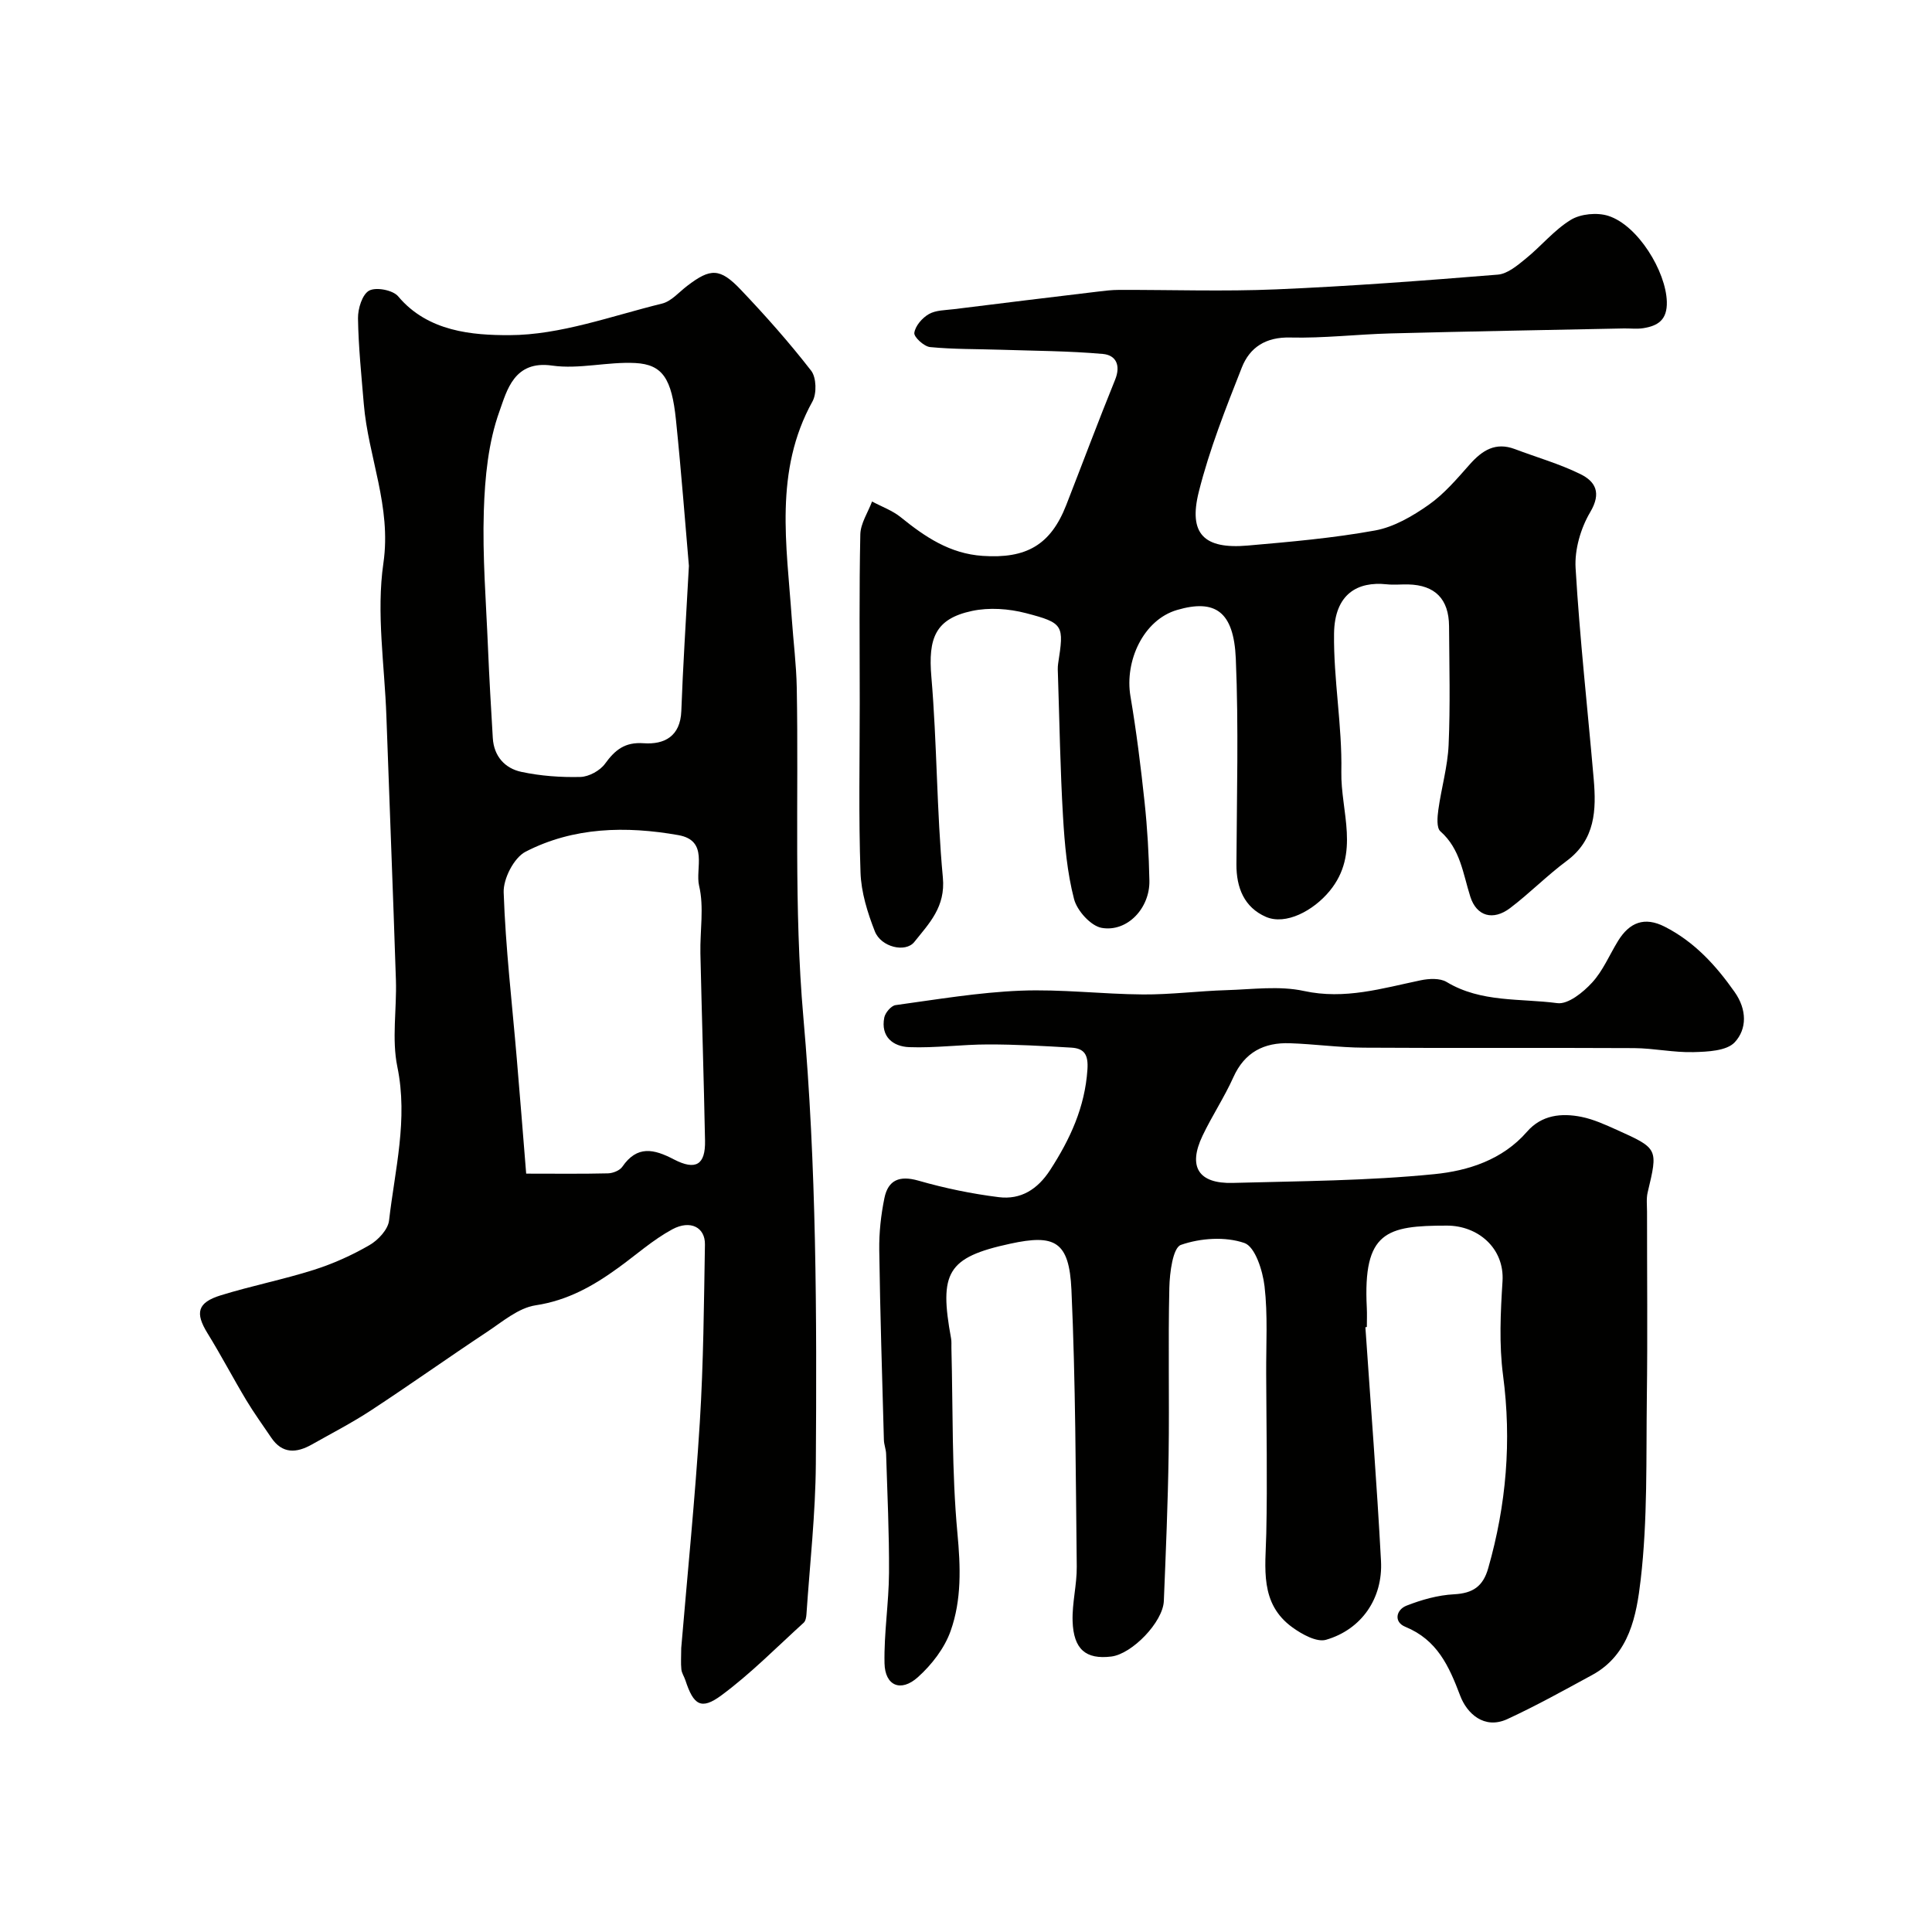
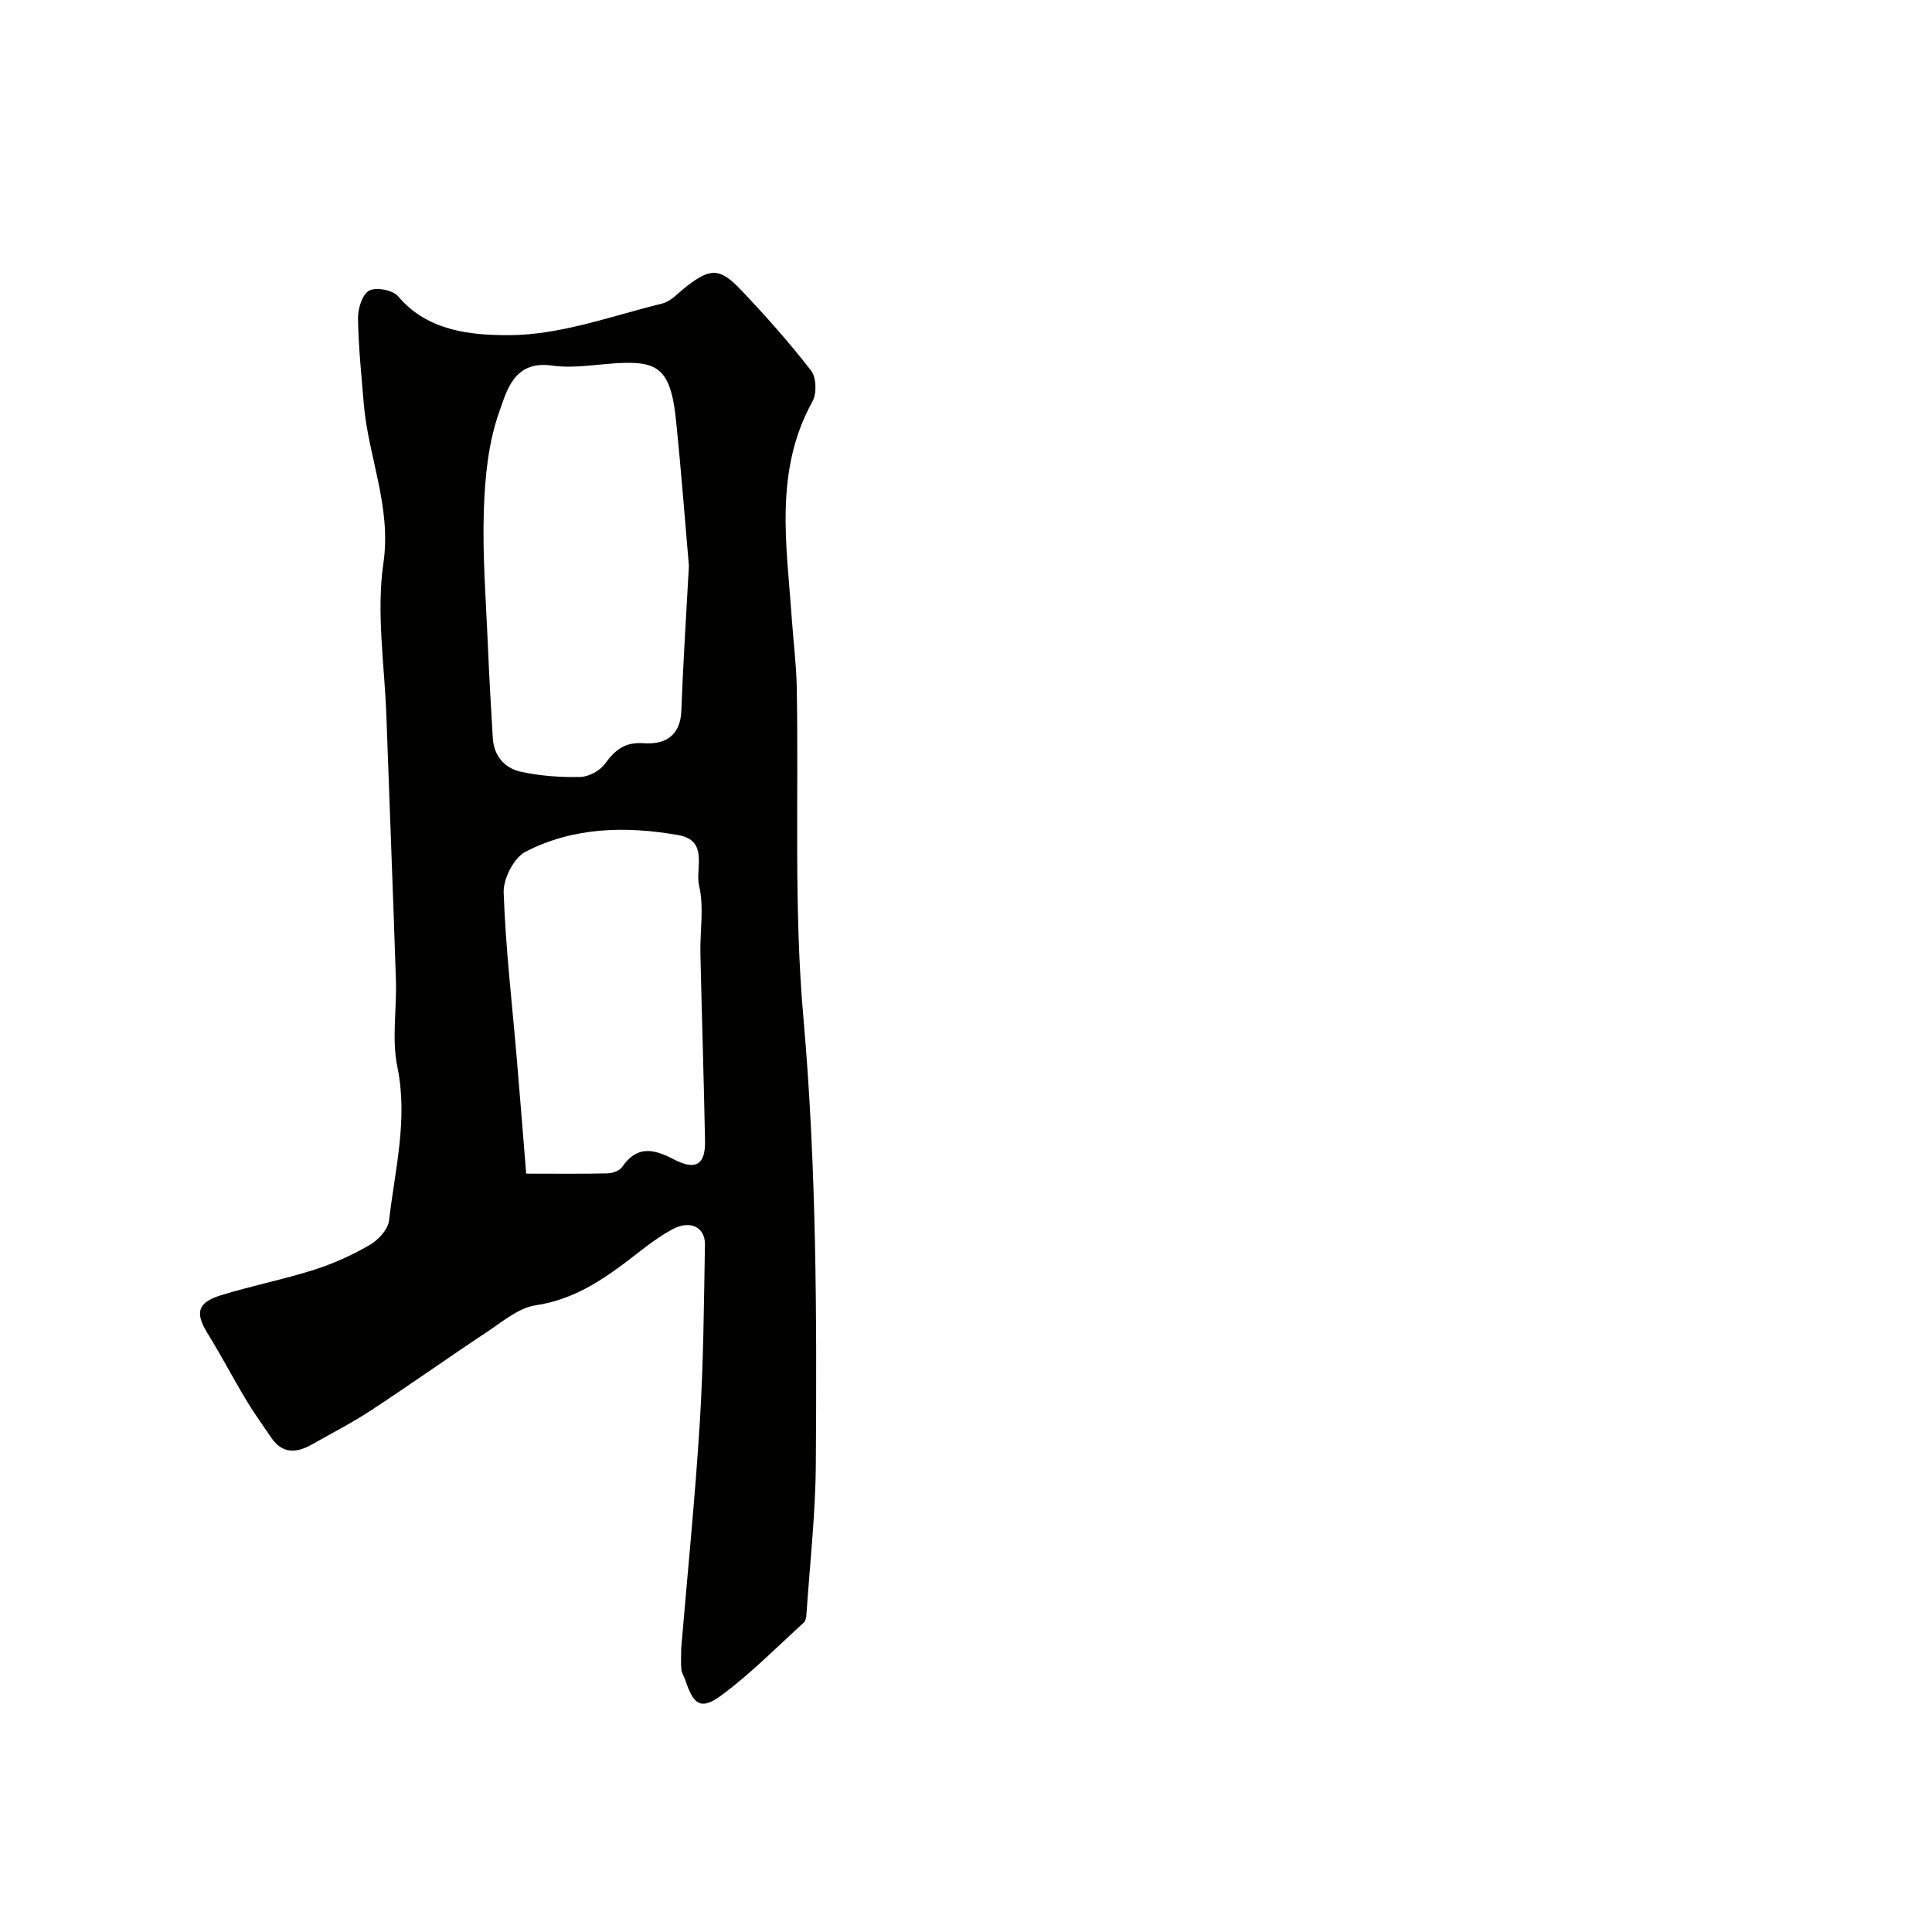
<svg xmlns="http://www.w3.org/2000/svg" enable-background="new 0 0 400 400" viewBox="0 0 400 400">
  <g fill="#010100">
    <path d="m141.04 341.22c1.29-15.31 2.87-31.02 3.85-46.77.76-12.24.85-24.52 1.06-36.79.06-3.53-2.98-5.17-6.76-3.14-3.98 2.15-7.45 5.26-11.15 7.94-5.18 3.76-10.51 6.79-17.15 7.79-3.58.54-6.9 3.43-10.13 5.56-8.02 5.31-15.86 10.89-23.9 16.16-3.94 2.59-8.16 4.76-12.28 7.09-3.17 1.79-6.12 2.01-8.43-1.42-1.73-2.57-3.56-5.08-5.15-7.73-2.75-4.58-5.23-9.33-8.04-13.88-2.59-4.2-2.12-6.35 2.75-7.85 6.36-1.97 12.93-3.26 19.27-5.27 3.99-1.27 7.91-3.03 11.53-5.13 1.78-1.03 3.83-3.22 4.04-5.09 1.21-10.54 3.96-20.92 1.72-31.8-1.19-5.76-.11-11.96-.3-17.95-.59-18.2-1.33-36.4-1.97-54.61-.37-10.6-2.12-21.41-.62-31.75 1.7-11.72-3.14-21.95-4.06-32.94-.49-5.91-1.11-11.82-1.2-17.74-.03-1.99.88-4.96 2.31-5.73 1.44-.78 4.93-.11 6.01 1.19 6.15 7.34 15.43 8.05 23.04 8.03 10.55-.03 21.12-3.97 31.6-6.54 1.91-.47 3.49-2.36 5.18-3.65 4.82-3.69 6.78-3.77 11.1.77 5.11 5.37 10.04 10.93 14.58 16.78 1.09 1.4 1.18 4.72.28 6.35-8 14.43-5.34 29.76-4.29 44.97.33 4.77.94 9.53 1.03 14.3.42 22.76-.63 45.65 1.37 68.27 2.72 30.81 2.79 61.59 2.58 92.41-.07 10.38-1.24 20.76-1.94 31.13-.04.62-.17 1.43-.58 1.79-5.61 5.09-10.96 10.54-17.03 15.03-4.2 3.11-5.78 2.01-7.45-3.1-.25-.77-.76-1.49-.84-2.27-.14-1.31-.03-2.66-.03-4.41zm1.59-224.06c-.72-8.26-1.55-19.25-2.68-30.22-.88-8.56-2.77-11.48-8.42-11.78-5.73-.3-11.63 1.33-17.23.53-7.89-1.14-9.37 5.24-10.87 9.4-2.34 6.47-3.04 13.74-3.26 20.71-.3 9.4.47 18.84.86 28.26.26 6.26.63 12.51 1 18.76.23 3.77 2.52 6.27 5.92 6.99 3.98.85 8.15 1.15 12.22 1.05 1.76-.05 4.05-1.3 5.09-2.73 2.09-2.88 4.11-4.53 8.01-4.25 4.29.3 7.59-1.43 7.79-6.67.33-9.09.92-18.16 1.57-30.05zm-33.69 125.83c6.25 0 11.6.07 16.94-.06 1.02-.03 2.42-.58 2.96-1.36 3.07-4.47 6.52-3.7 10.66-1.54 4.58 2.38 6.56 1.1 6.47-3.84-.25-12.93-.67-25.86-.96-38.79-.1-4.69.79-9.58-.27-14.02-.84-3.54 2.06-9.36-4.31-10.48-10.84-1.91-21.69-1.68-31.62 3.44-2.4 1.24-4.63 5.59-4.53 8.42.39 11.47 1.74 22.91 2.71 34.37.67 7.82 1.28 15.64 1.95 23.86z" />
-     <path d="m282.69 274.79c1.1 16.13 2.37 32.24 3.23 48.38.42 7.75-4.03 14.2-11.38 16.33-1.93.56-4.97-1.13-6.95-2.56-6.86-4.96-5.58-12.3-5.42-19.44.24-11.05.02-22.1-.02-33.16-.03-6.02.35-12.08-.34-18.03-.38-3.24-1.95-8.19-4.17-8.96-3.96-1.37-9.11-1.02-13.14.39-1.67.58-2.33 5.75-2.4 8.85-.27 11.52.02 23.06-.15 34.58-.15 10.1-.58 20.2-.99 30.3-.18 4.36-6.58 10.98-10.89 11.5-5.25.64-7.81-1.48-8-7.34-.12-3.75.9-7.53.86-11.29-.22-19.1-.24-38.21-1.1-57.29-.46-10.13-3.49-11.55-12.69-9.55-13.09 2.83-14.72 6-12.23 19.61.12.65.05 1.33.07 2 .33 12.77.06 25.59 1.24 38.27.66 7.02.9 13.82-1.41 20.31-1.27 3.57-3.92 7-6.78 9.56-3.54 3.17-6.8 1.76-6.9-2.88-.13-6.23.89-12.48.93-18.73.05-8.21-.35-16.42-.6-24.63-.03-.97-.44-1.93-.46-2.91-.36-13.1-.78-26.2-.96-39.3-.05-3.59.35-7.25 1.07-10.76.77-3.74 3.13-4.72 7.04-3.6 5.43 1.56 11.03 2.72 16.64 3.42 4.53.56 8.01-1.58 10.63-5.62 4.15-6.41 7.2-13 7.72-20.79.21-3.07-.62-4.39-3.35-4.55-5.74-.34-11.48-.67-17.23-.66-5.44 0-10.9.77-16.33.56-3.33-.13-5.93-2.15-5.15-6.13.2-1 1.42-2.44 2.33-2.57 8.6-1.18 17.21-2.64 25.87-2.99 8.43-.34 16.9.72 25.36.78 5.76.04 11.53-.72 17.3-.89 5.35-.16 10.91-.94 16.02.17 8.48 1.84 16.2-.55 24.17-2.21 1.72-.36 4-.48 5.38.35 7.13 4.3 15.25 3.36 22.92 4.38 2.22.29 5.34-2.23 7.19-4.25 2.27-2.46 3.61-5.77 5.41-8.68 2.34-3.77 5.43-5.04 9.63-2.9 6.14 3.13 10.57 7.97 14.48 13.53 2.57 3.65 2.56 7.66.02 10.4-1.68 1.8-5.6 1.96-8.54 2.04-4.09.11-8.19-.8-12.29-.83-18.66-.1-37.32.03-55.99-.09-5.1-.03-10.2-.75-15.3-.92-5.33-.18-9.35 1.85-11.68 7.03-1.87 4.16-4.43 8.01-6.39 12.13-3.06 6.42-.85 9.95 6.27 9.76 13.94-.38 27.92-.43 41.77-1.82 6.92-.69 14.06-2.94 19.13-8.77 3.03-3.49 7.13-3.92 11.3-3.08 2.51.51 4.93 1.62 7.29 2.68 8.61 3.87 8.56 3.9 6.4 12.96-.3 1.27-.13 2.65-.13 3.98-.01 12.83.13 25.66-.04 38.49-.16 12.6.18 25.29-1.28 37.76-.85 7.22-2.26 15.45-10.04 19.68-5.8 3.15-11.58 6.37-17.56 9.13-4.84 2.23-8.4-1.24-9.75-4.81-2.34-6.19-4.77-11.59-11.38-14.3-2.44-1-1.9-3.52.24-4.37 3.13-1.23 6.53-2.19 9.86-2.36 3.9-.21 6-1.63 7.07-5.4 3.75-13.12 4.87-26.34 3.07-39.94-.84-6.39-.52-13-.11-19.47.43-6.84-5.08-11.52-11.5-11.52-12.53 0-17.4 1.22-16.6 16.98.07 1.33.01 2.67.01 4-.09.04-.19.05-.3.06z" />
-     <path d="m178 145.64c0-11.66-.13-23.33.12-34.99.05-2.29 1.58-4.55 2.43-6.82 2.01 1.08 4.24 1.87 5.97 3.28 5.02 4.06 10.13 7.52 16.93 7.98 9.02.61 14.07-2.24 17.31-10.54 3.37-8.63 6.61-17.31 10.1-25.9 1.23-3.01.2-5.13-2.53-5.37-7.02-.62-14.09-.64-21.14-.87-4.88-.16-9.77-.08-14.62-.55-1.25-.12-3.39-2.08-3.27-2.94.2-1.45 1.64-3.11 3.01-3.89 1.45-.83 3.42-.8 5.19-1.02 9.91-1.24 19.82-2.44 29.74-3.63 1.47-.18 2.96-.36 4.44-.36 10.85-.03 21.72.35 32.55-.11 15.31-.65 30.6-1.81 45.87-3.05 2.02-.16 4.07-1.91 5.79-3.31 3.2-2.59 5.88-5.93 9.34-8.04 2.04-1.24 5.44-1.56 7.75-.82 6.13 1.95 11.95 11.5 12.12 17.79.1 3.76-1.85 4.99-4.9 5.47-1.3.2-2.66.03-3.99.05-16.1.33-32.2.61-48.29 1.03-6.94.18-13.88 1.02-20.8.85-5.05-.13-8.37 2.04-10.01 6.2-3.33 8.45-6.71 16.97-8.91 25.74-2.19 8.73 1.08 11.92 10.14 11.13 8.81-.77 17.66-1.54 26.35-3.12 3.91-.71 7.77-2.97 11.1-5.31 3.22-2.26 5.88-5.41 8.53-8.4 2.59-2.91 5.33-4.64 9.32-3.14 4.52 1.71 9.21 3.04 13.53 5.16 3.16 1.55 4.44 3.89 2.07 7.89-1.97 3.33-3.26 7.75-3.03 11.58.86 14.59 2.49 29.13 3.75 43.69.55 6.4.35 12.52-5.59 16.94-4.08 3.03-7.67 6.7-11.72 9.77-3.52 2.66-6.93 1.71-8.23-2.34-1.53-4.78-2.04-9.88-6.2-13.55-.83-.73-.63-2.97-.43-4.45.62-4.49 1.93-8.94 2.13-13.44.36-8.18.14-16.39.09-24.59-.04-5.63-2.91-8.51-8.45-8.64-1.5-.03-3.01.13-4.5-.03-5.92-.62-10.75 1.93-10.86 10.21-.12 9.53 1.7 19.08 1.51 28.6-.16 8.21 3.98 16.93-2.43 24.7-3.35 4.07-9.08 7.14-13.2 5.34-4.47-1.96-6.12-6.02-6.09-10.88.07-14.19.47-28.41-.13-42.58-.42-9.76-4.26-12.39-12.17-10.07-6.98 2.05-10.88 10.58-9.64 17.88 1.23 7.25 2.14 14.57 2.92 21.89.58 5.41.89 10.86 1 16.29.11 5.65-4.55 10.67-9.86 9.76-2.26-.39-5.12-3.56-5.74-5.97-1.43-5.5-1.94-11.29-2.28-17-.58-9.75-.73-19.52-1.05-29.28-.03-.83-.09-1.68.04-2.5 1.22-7.91 1.19-8.37-6.69-10.42-3.54-.92-7.61-1.21-11.15-.45-7.59 1.62-9.1 5.62-8.41 13.65 1.18 13.82 1.09 27.75 2.38 41.55.57 6.08-2.83 9.47-5.91 13.33-1.81 2.28-6.9 1.09-8.18-2.21-1.52-3.88-2.83-8.09-2.96-12.2-.41-11.63-.16-23.31-.16-34.97z" />
  </g>
</svg>